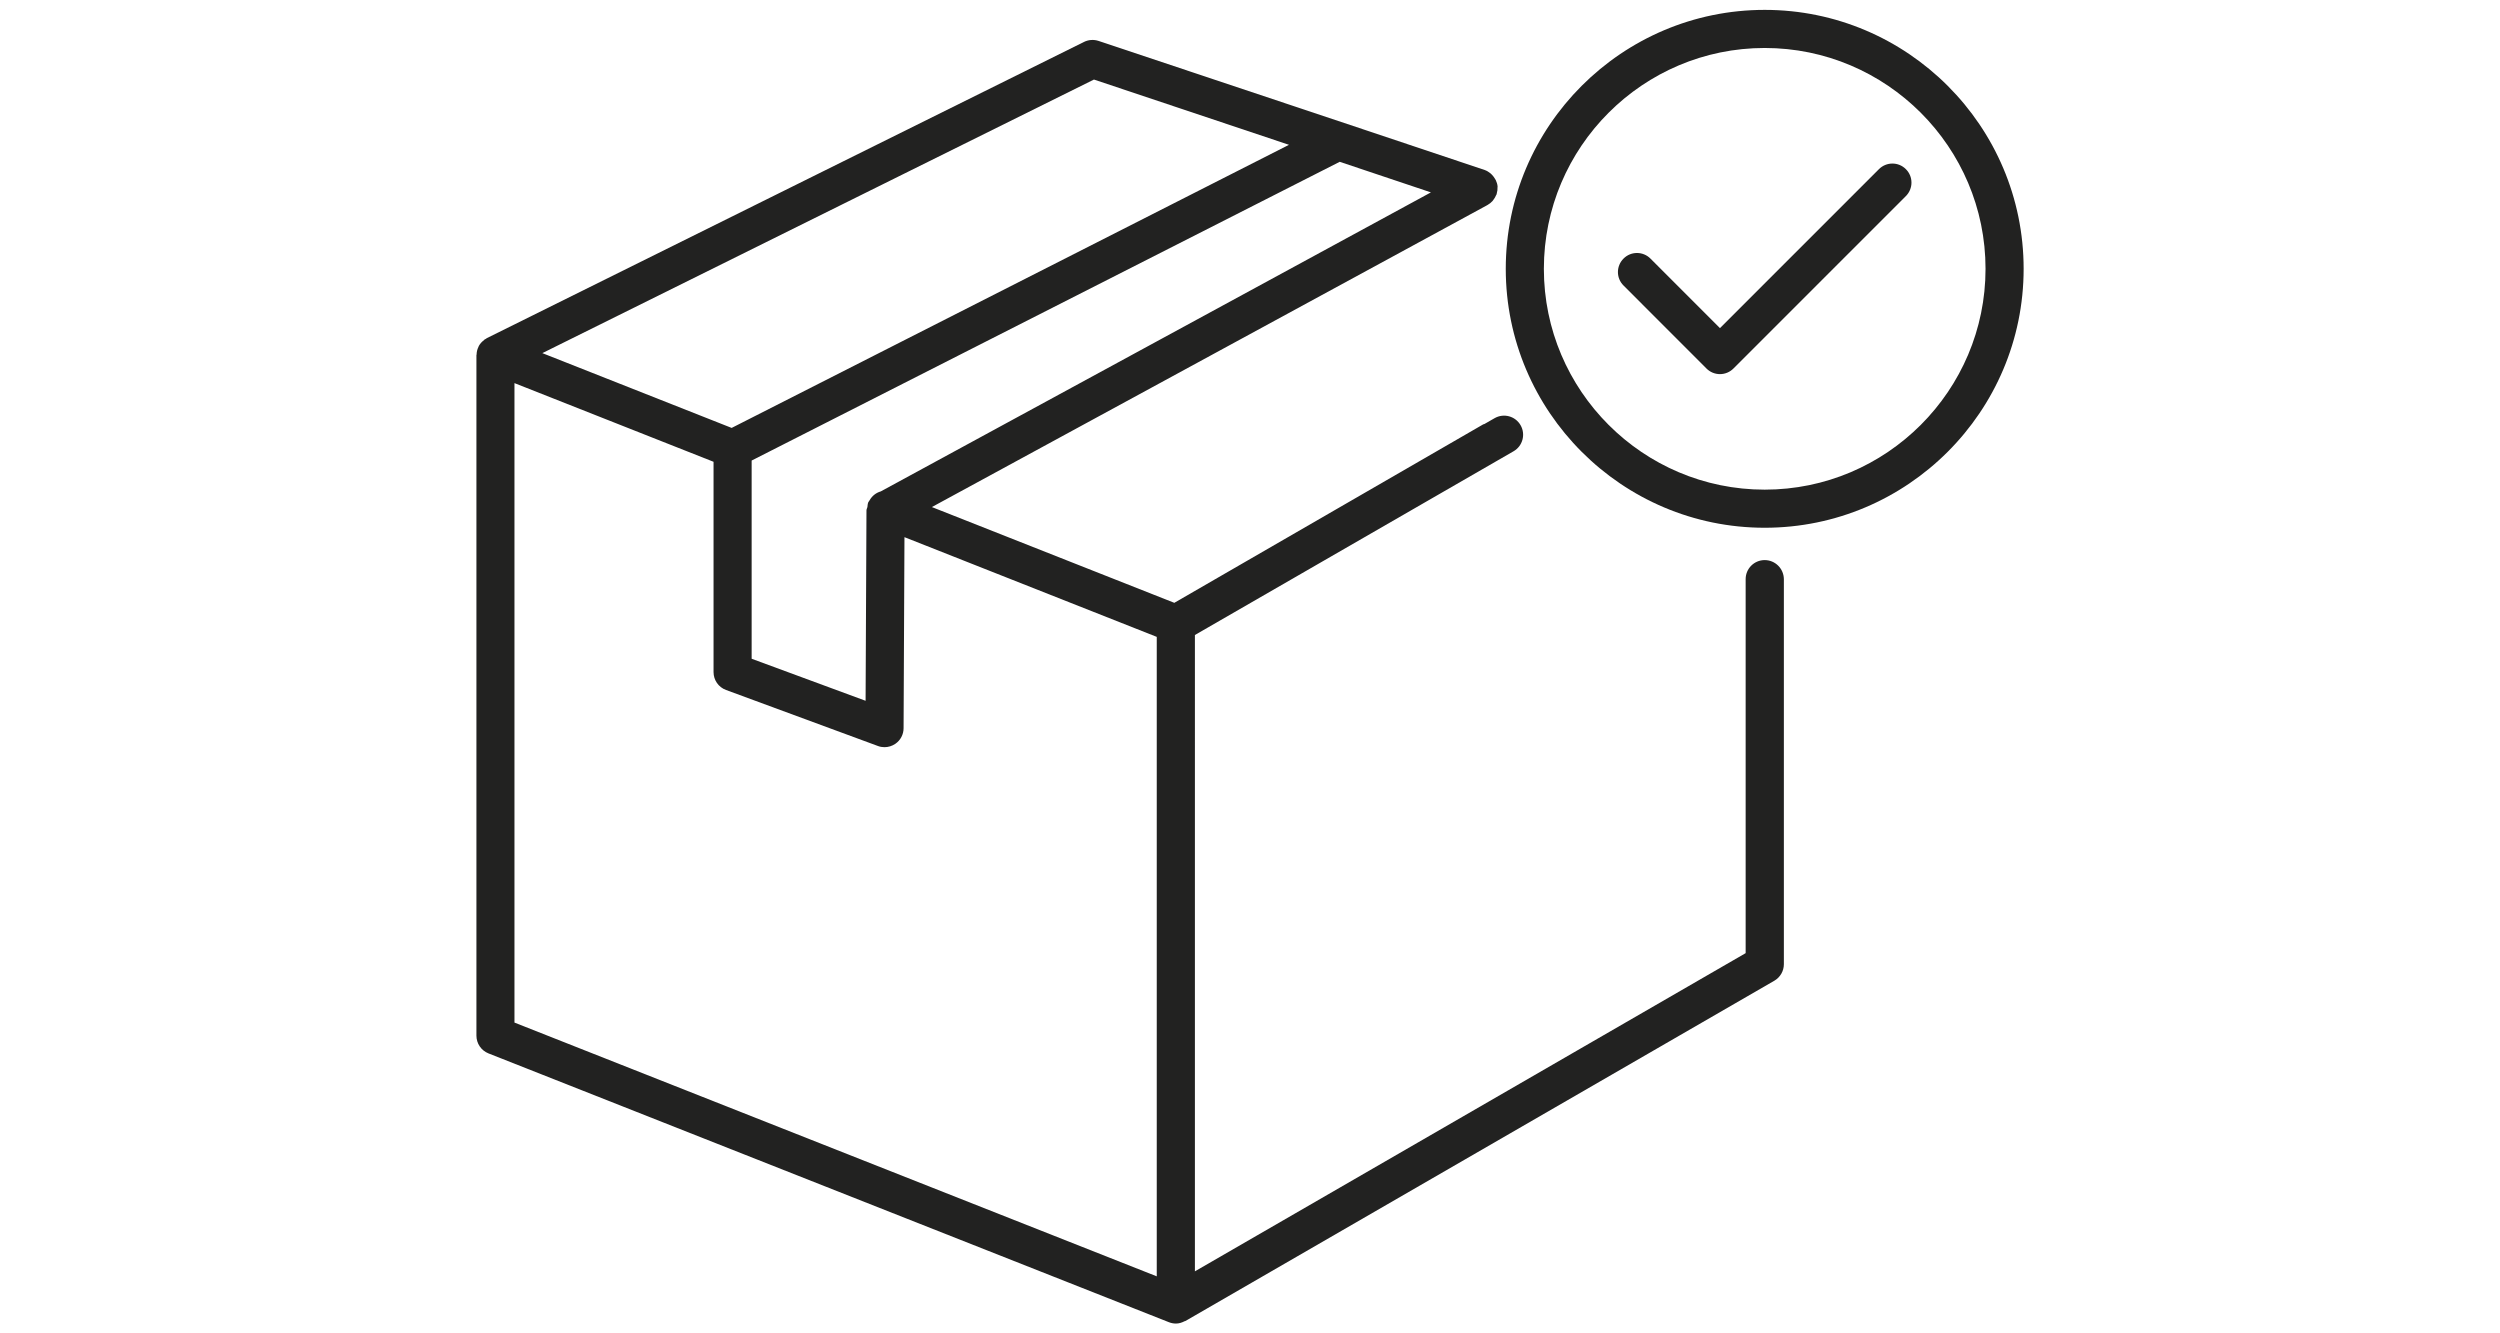
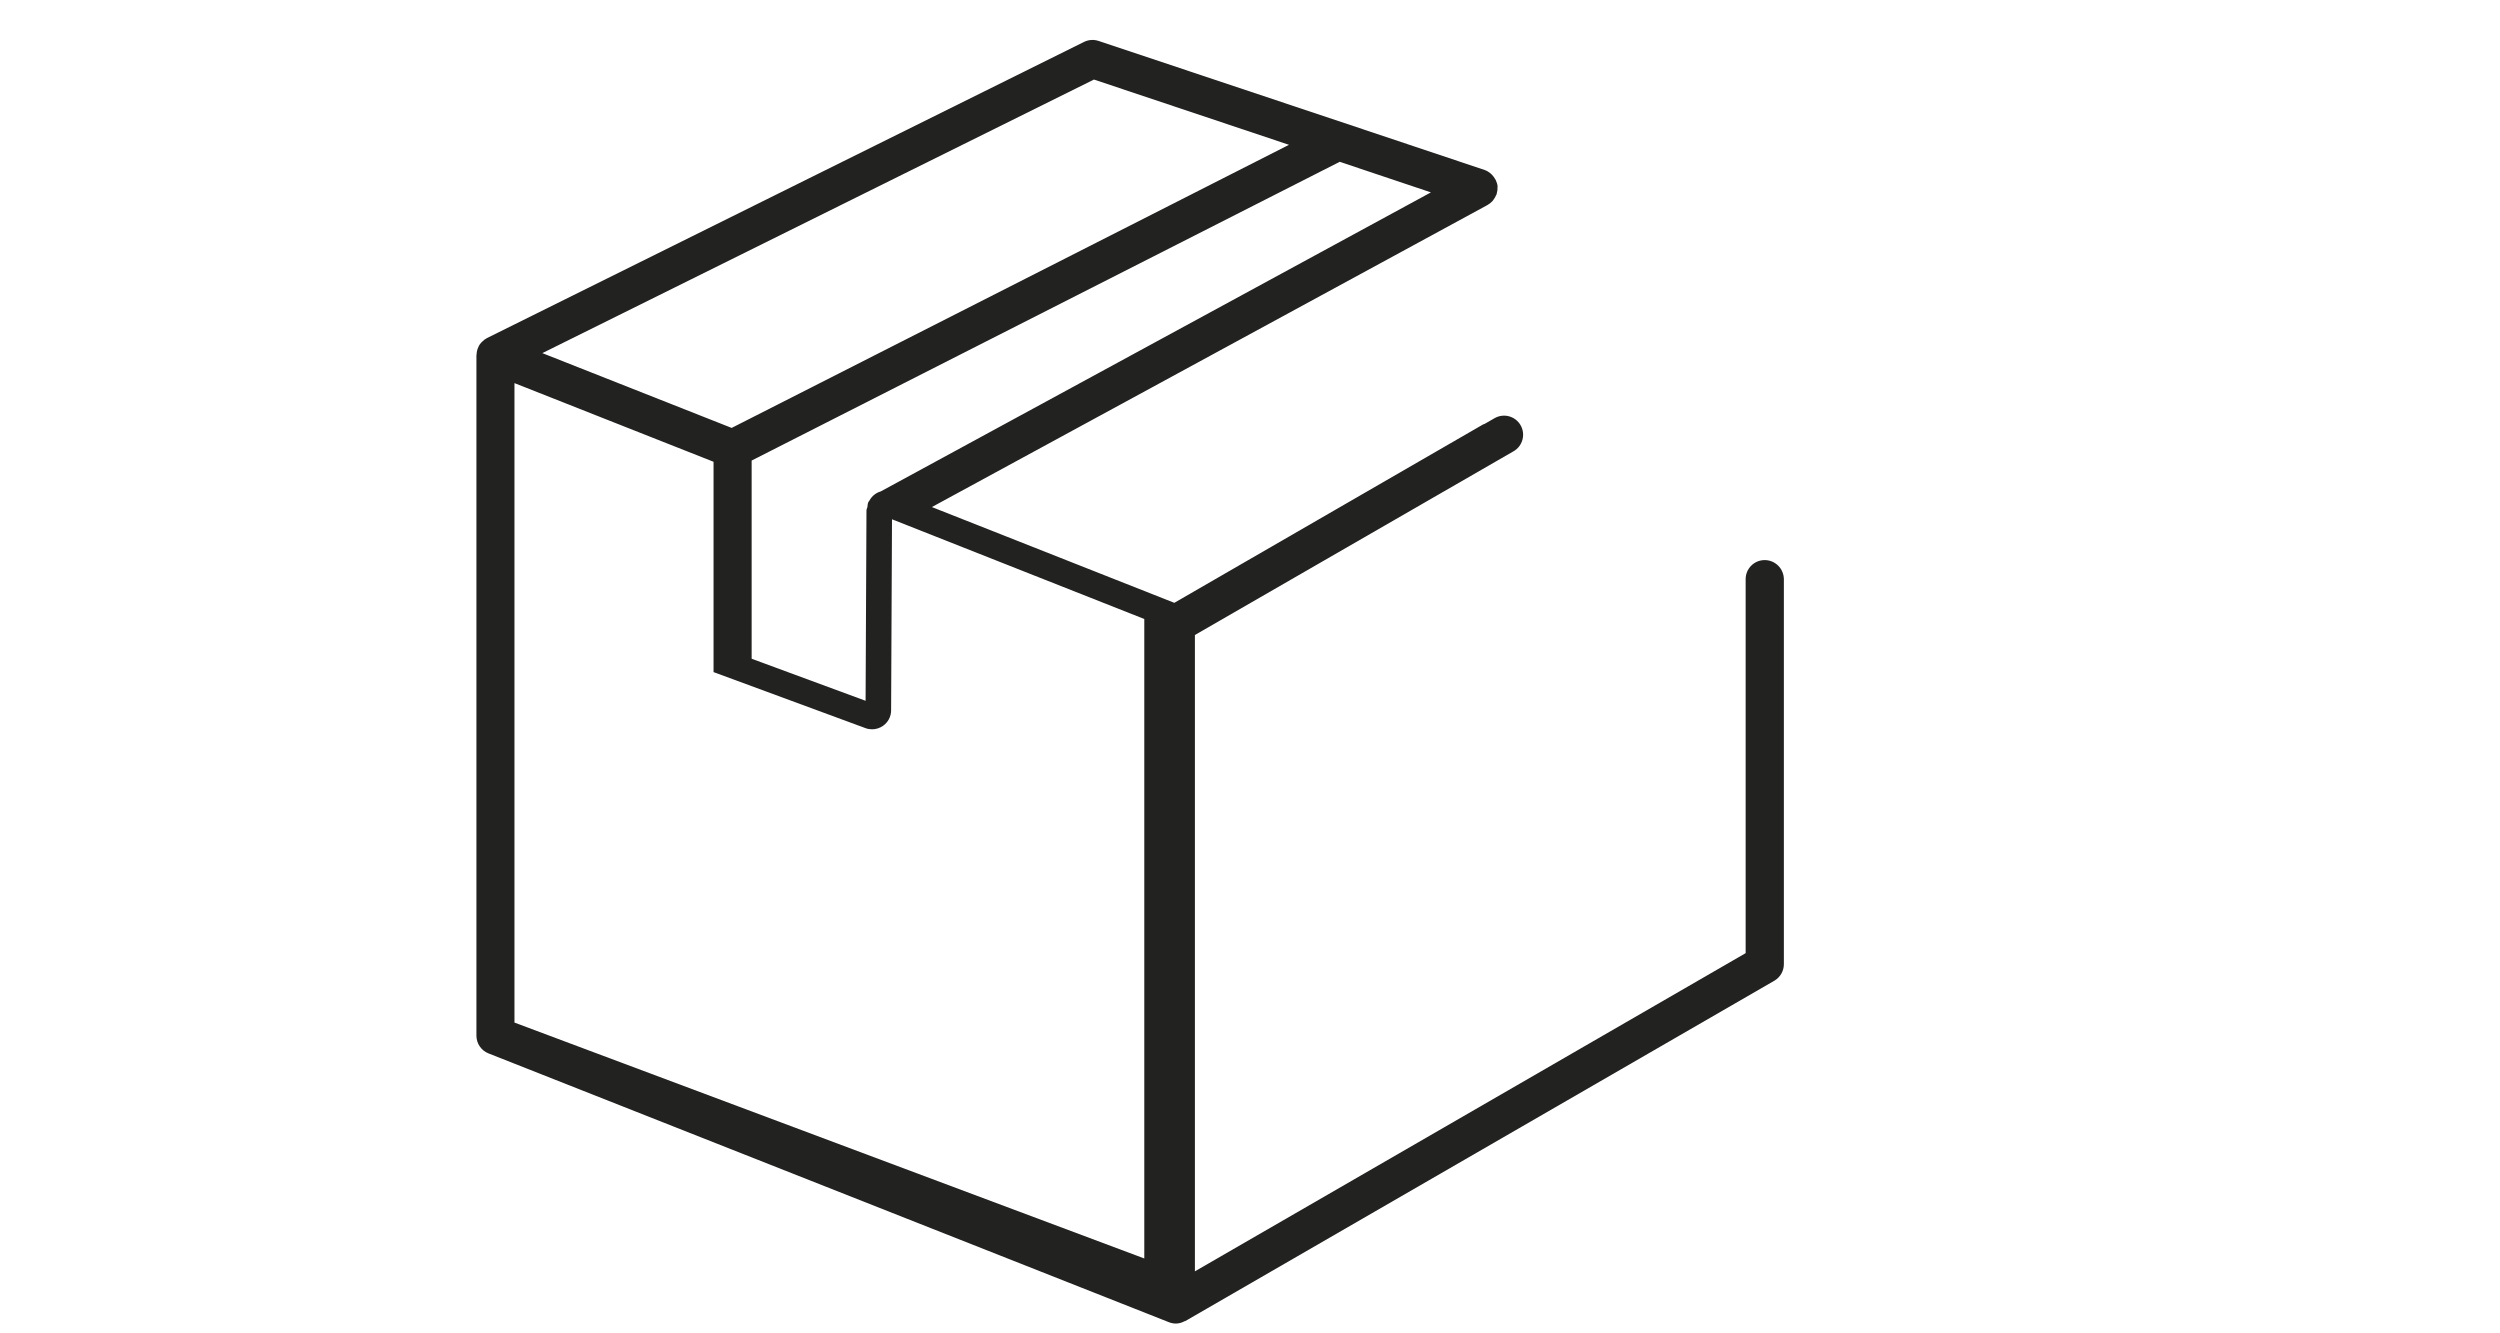
<svg xmlns="http://www.w3.org/2000/svg" version="1.1" id="Layer_1" x="0px" y="0px" viewBox="0 0 425.2 226.77" style="enable-background:new 0 0 425.2 226.77;" xml:space="preserve">
  <style type="text/css">
	.st0{fill:#222221;}
</style>
  <g>
-     <path class="st0" d="M300.14,95.26c-1.79,0-3.24,1.45-3.24,3.24v63.61l-93.67,54.12V108l54.2-31.25c1.55-0.89,2.08-2.88,1.19-4.43   c-0.89-1.55-2.87-2.09-4.43-1.19l-1.71,0.98c-0.07,0.03-0.15,0.03-0.22,0.07l-52.31,30.22l-0.22,0.13l-41.24-16.29l94.43-51.33   c0,0,0.01,0,0.01-0.01l0.09-0.05c0.31-0.17,0.58-0.4,0.82-0.65c0.07-0.07,0.11-0.16,0.17-0.23c0.19-0.24,0.33-0.5,0.45-0.78   c0.02-0.06,0.07-0.1,0.09-0.16c0.01-0.04,0-0.09,0.02-0.14c0.1-0.34,0.15-0.69,0.13-1.06c0-0.03,0.01-0.07,0.01-0.1   c0-0.01,0-0.01,0-0.02c-0.03-0.38-0.15-0.73-0.3-1.06c-0.04-0.1-0.1-0.18-0.16-0.27c-0.14-0.24-0.31-0.46-0.5-0.66   c-0.08-0.08-0.15-0.16-0.24-0.23c-0.3-0.24-0.62-0.45-1-0.58l-23.87-7.99c0,0,0,0,0,0L186.84,6.96c-0.82-0.27-1.7-0.21-2.47,0.17   L82.82,57.5c-0.09,0.05-0.16,0.12-0.25,0.17c-0.04,0.03-0.09,0.02-0.13,0.05c-0.04,0.03-0.06,0.08-0.1,0.11   c-0.37,0.28-0.68,0.61-0.9,1.01c-0.03,0.05-0.04,0.11-0.07,0.17c-0.19,0.39-0.3,0.82-0.31,1.27c0,0.04-0.03,0.08-0.03,0.13v115.73   c0,1.33,0.81,2.53,2.05,3.02l115.73,45.72c0.38,0.15,0.79,0.23,1.19,0.23c0.52,0,1.02-0.16,1.48-0.4c0.04-0.02,0.1-0.01,0.14-0.04   l100.16-57.87c1-0.58,1.62-1.65,1.62-2.81V98.5C303.38,96.71,301.93,95.26,300.14,95.26z M243.37,32.72L149.8,83.58   c-0.8,0.23-1.47,0.75-1.9,1.51c-0.03,0.05-0.06,0.09-0.09,0.14c-0.04,0.08-0.11,0.13-0.14,0.21c-0.1,0.26-0.11,0.53-0.14,0.8   c-0.04,0.19-0.16,0.36-0.16,0.56l-0.15,32.39l-19.38-7.15V78.33l100.02-50.81L243.37,32.72z M186.06,13.53l33.17,11.1l-94.79,48.15   l-32.2-12.72L186.06,13.53z M87.5,65.16l33.86,13.38v35.77c0,1.36,0.84,2.57,2.12,3.04l25.84,9.53c0.36,0.14,0.74,0.2,1.12,0.2   c0.65,0,1.3-0.2,1.85-0.58c0.87-0.6,1.39-1.59,1.39-2.65l0.15-32.49l42.91,16.96v108.76L87.5,173.92V65.16z" />
-     <path class="st0" d="M319.57,28.77l-27.04,27.04l-11.82-11.83c-1.27-1.27-3.32-1.27-4.58,0c-1.27,1.27-1.27,3.32,0,4.58   l14.11,14.12c0.61,0.61,1.43,0.95,2.29,0.95c0.86,0,1.68-0.34,2.29-0.95l29.33-29.33c1.27-1.27,1.27-3.32,0-4.58   C322.89,27.5,320.84,27.5,319.57,28.77z" />
-     <path class="st0" d="M300.14,1.68c-24.28,0-44.04,19.76-44.04,44.04s19.76,44.04,44.04,44.04s44.04-19.76,44.04-44.04   S324.42,1.68,300.14,1.68z M300.14,83.28c-20.71,0-37.56-16.85-37.56-37.56c0-20.71,16.85-37.56,37.56-37.56   c20.71,0,37.56,16.85,37.56,37.56C337.7,66.43,320.85,83.28,300.14,83.28z" />
+     <path class="st0" d="M300.14,95.26c-1.79,0-3.24,1.45-3.24,3.24v63.61l-93.67,54.12V108l54.2-31.25c1.55-0.89,2.08-2.88,1.19-4.43   c-0.89-1.55-2.87-2.09-4.43-1.19l-1.71,0.98c-0.07,0.03-0.15,0.03-0.22,0.07l-52.31,30.22l-0.22,0.13l-41.24-16.29l94.43-51.33   c0,0,0.01,0,0.01-0.01l0.09-0.05c0.31-0.17,0.58-0.4,0.82-0.65c0.07-0.07,0.11-0.16,0.17-0.23c0.19-0.24,0.33-0.5,0.45-0.78   c0.02-0.06,0.07-0.1,0.09-0.16c0.01-0.04,0-0.09,0.02-0.14c0.1-0.34,0.15-0.69,0.13-1.06c0-0.03,0.01-0.07,0.01-0.1   c0-0.01,0-0.01,0-0.02c-0.03-0.38-0.15-0.73-0.3-1.06c-0.04-0.1-0.1-0.18-0.16-0.27c-0.14-0.24-0.31-0.46-0.5-0.66   c-0.08-0.08-0.15-0.16-0.24-0.23c-0.3-0.24-0.62-0.45-1-0.58l-23.87-7.99c0,0,0,0,0,0L186.84,6.96c-0.82-0.27-1.7-0.21-2.47,0.17   L82.82,57.5c-0.09,0.05-0.16,0.12-0.25,0.17c-0.04,0.03-0.09,0.02-0.13,0.05c-0.04,0.03-0.06,0.08-0.1,0.11   c-0.37,0.28-0.68,0.61-0.9,1.01c-0.03,0.05-0.04,0.11-0.07,0.17c-0.19,0.39-0.3,0.82-0.31,1.27c0,0.04-0.03,0.08-0.03,0.13v115.73   c0,1.33,0.81,2.53,2.05,3.02l115.73,45.72c0.38,0.15,0.79,0.23,1.19,0.23c0.52,0,1.02-0.16,1.48-0.4c0.04-0.02,0.1-0.01,0.14-0.04   l100.16-57.87c1-0.58,1.62-1.65,1.62-2.81V98.5C303.38,96.71,301.93,95.26,300.14,95.26z M243.37,32.72L149.8,83.58   c-0.8,0.23-1.47,0.75-1.9,1.51c-0.03,0.05-0.06,0.09-0.09,0.14c-0.04,0.08-0.11,0.13-0.14,0.21c-0.1,0.26-0.11,0.53-0.14,0.8   c-0.04,0.19-0.16,0.36-0.16,0.56l-0.15,32.39l-19.38-7.15V78.33l100.02-50.81L243.37,32.72z M186.06,13.53l33.17,11.1l-94.79,48.15   l-32.2-12.72L186.06,13.53z M87.5,65.16l33.86,13.38v35.77l25.84,9.53c0.36,0.14,0.74,0.2,1.12,0.2   c0.65,0,1.3-0.2,1.85-0.58c0.87-0.6,1.39-1.59,1.39-2.65l0.15-32.49l42.91,16.96v108.76L87.5,173.92V65.16z" />
  </g>
</svg>